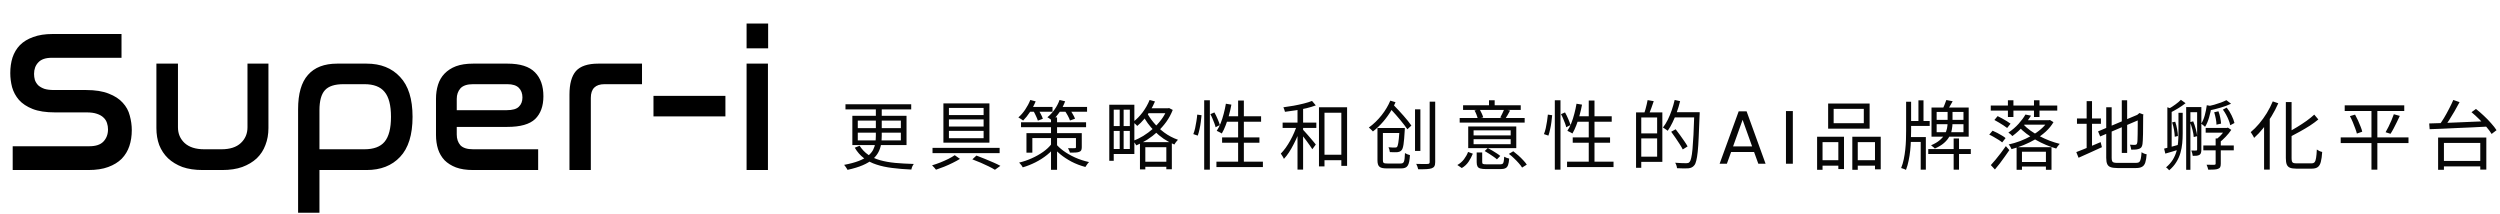
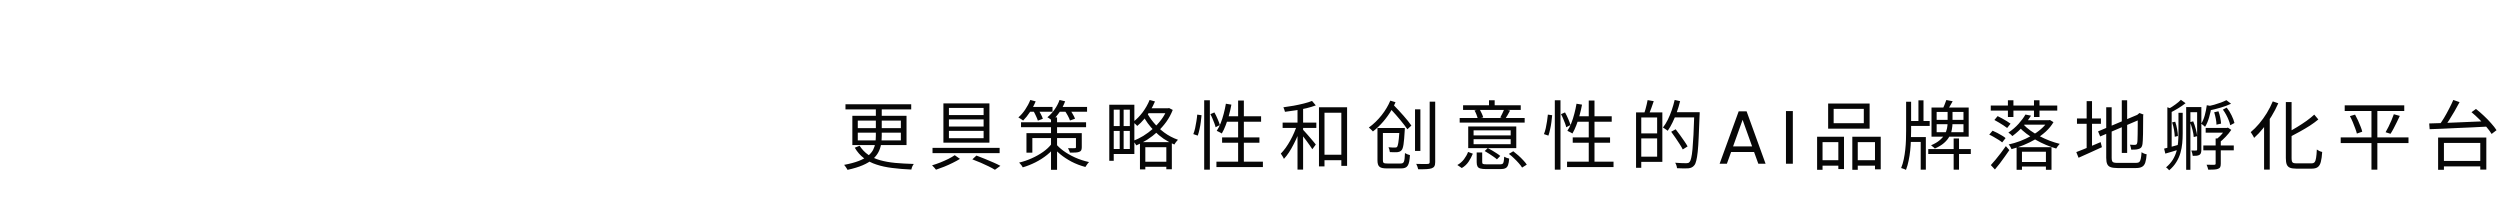
<svg xmlns="http://www.w3.org/2000/svg" width="397" height="34" viewBox="0 0 397 34" fill="none">
-   <path d="M19.296 5.4V9.176H8.224C7.243 9.176 6.528 9.421 6.08 9.912C5.632 10.381 5.408 10.989 5.408 11.736C5.408 12.056 5.451 12.376 5.536 12.696C5.643 12.995 5.813 13.272 6.048 13.528C6.304 13.763 6.635 13.955 7.04 14.104C7.445 14.232 7.968 14.296 8.608 14.296H13.664C15.136 14.296 16.341 14.488 17.28 14.872C18.219 15.235 18.955 15.715 19.488 16.312C20.043 16.909 20.416 17.592 20.608 18.36C20.821 19.128 20.928 19.896 20.928 20.664C20.928 21.581 20.8 22.424 20.544 23.192C20.288 23.96 19.883 24.632 19.328 25.208C18.773 25.763 18.059 26.2 17.184 26.52C16.331 26.84 15.285 27 14.048 27H2.016V23.224H14.176C15.2 23.224 15.947 22.979 16.416 22.488C16.907 21.976 17.152 21.325 17.152 20.536C17.152 20.195 17.099 19.864 16.992 19.544C16.885 19.203 16.704 18.915 16.448 18.68C16.192 18.424 15.84 18.221 15.392 18.072C14.965 17.923 14.421 17.848 13.76 17.848H8.736C7.285 17.848 6.101 17.667 5.184 17.304C4.267 16.941 3.541 16.461 3.008 15.864C2.496 15.267 2.133 14.595 1.92 13.848C1.728 13.101 1.632 12.355 1.632 11.608C1.632 10.712 1.749 9.891 1.984 9.144C2.24 8.376 2.635 7.715 3.168 7.16C3.723 6.605 4.427 6.179 5.28 5.88C6.133 5.56 7.157 5.4 8.352 5.4H19.296ZM28.26 10.104V20.216C28.26 21.219 28.612 22.051 29.316 22.712C30.041 23.373 31.076 23.704 32.42 23.704H35.172C36.516 23.704 37.54 23.373 38.244 22.712C38.948 22.051 39.3 21.219 39.3 20.216V10.104H42.628V20.344C42.628 21.325 42.468 22.221 42.148 23.032C41.849 23.843 41.391 24.547 40.772 25.144C40.153 25.72 39.385 26.179 38.468 26.52C37.572 26.84 36.516 27 35.3 27H32.164C30.948 27 29.881 26.84 28.964 26.52C28.068 26.179 27.311 25.72 26.692 25.144C26.073 24.547 25.604 23.843 25.284 23.032C24.985 22.221 24.836 21.325 24.836 20.344V10.104H28.26ZM58.217 10.104C60.457 10.104 62.227 10.808 63.529 12.216C64.851 13.603 65.513 15.715 65.513 18.552C65.513 21.411 64.851 23.533 63.529 24.92C62.227 26.307 60.457 27 58.217 27H50.729V33.784H47.337V17.336C47.337 14.883 47.859 13.069 48.905 11.896C49.95 10.701 51.497 10.104 53.545 10.104H58.217ZM50.729 23.704H57.865C59.337 23.704 60.403 23.309 61.065 22.52C61.747 21.709 62.089 20.387 62.089 18.552C62.089 16.717 61.747 15.395 61.065 14.584C60.403 13.773 59.337 13.368 57.865 13.368H54.537C53.15 13.368 52.169 13.688 51.593 14.328C51.017 14.968 50.729 16.024 50.729 17.496V23.704ZM80.596 10.104C82.602 10.104 84.052 10.563 84.948 11.48C85.844 12.376 86.292 13.645 86.292 15.288C86.292 16.845 85.855 18.051 84.98 18.904C84.106 19.736 82.634 20.152 80.564 20.152H72.532V21.368C72.532 22.051 72.724 22.616 73.108 23.064C73.514 23.491 74.186 23.704 75.124 23.704H85.46V27H75.124C74.058 27 73.151 26.861 72.404 26.584C71.679 26.307 71.071 25.923 70.58 25.432C70.111 24.92 69.77 24.333 69.556 23.672C69.343 22.989 69.236 22.243 69.236 21.432V15.672C69.236 14.883 69.343 14.147 69.556 13.464C69.77 12.781 70.111 12.195 70.58 11.704C71.071 11.192 71.679 10.797 72.404 10.52C73.151 10.243 74.058 10.104 75.124 10.104H80.596ZM72.532 17.496H80.468C81.386 17.496 82.026 17.315 82.388 16.952C82.772 16.589 82.964 16.099 82.964 15.48C82.964 14.84 82.772 14.328 82.388 13.944C82.004 13.56 81.396 13.368 80.564 13.368H75.124C74.186 13.368 73.514 13.592 73.108 14.04C72.724 14.488 72.532 15.043 72.532 15.704V17.496ZM101.951 10.104V13.368H95.999C94.549 13.368 93.823 14.093 93.823 15.544V27H90.431V15.032C90.431 13.325 90.773 12.077 91.455 11.288C92.159 10.499 93.343 10.104 95.007 10.104H101.951ZM115.196 15.224V18.488H103.772V15.224H115.196ZM121.949 10.104V27H118.557V10.104H121.949ZM121.981 3.736V7.672H118.557V3.736H121.981Z" fill="black" />
  <path d="M134.261 16.556H144.701V17.372H134.261V16.556ZM139.085 16.904H140.021V21.56C140.021 22.024 139.985 22.476 139.913 22.916C139.841 23.348 139.701 23.764 139.493 24.164C139.285 24.564 138.981 24.94 138.581 25.292C138.181 25.644 137.653 25.96 136.997 26.24C136.349 26.52 135.545 26.764 134.585 26.972C134.553 26.9 134.505 26.816 134.441 26.72C134.377 26.624 134.309 26.524 134.237 26.42C134.173 26.324 134.109 26.244 134.045 26.18C134.981 26.004 135.757 25.796 136.373 25.556C136.989 25.316 137.477 25.048 137.837 24.752C138.205 24.448 138.477 24.128 138.653 23.792C138.829 23.448 138.945 23.088 139.001 22.712C139.057 22.336 139.085 21.948 139.085 21.548V16.904ZM136.217 21.068V22.292H143.057V21.068H136.217ZM136.217 19.148V20.348H143.057V19.148H136.217ZM135.353 18.392H143.957V23.036H135.353V18.392ZM136.505 23.144C136.889 23.736 137.349 24.216 137.885 24.584C138.421 24.952 139.041 25.236 139.745 25.436C140.457 25.636 141.257 25.78 142.145 25.868C143.033 25.948 144.021 26.004 145.109 26.036C145.029 26.14 144.949 26.276 144.869 26.444C144.797 26.612 144.749 26.772 144.725 26.924C143.613 26.876 142.597 26.792 141.677 26.672C140.757 26.56 139.925 26.38 139.181 26.132C138.437 25.892 137.777 25.556 137.201 25.124C136.625 24.692 136.137 24.136 135.737 23.456L136.505 23.144ZM150.689 18.956V20.096H156.197V18.956H150.689ZM150.689 20.78V21.944H156.197V20.78H150.689ZM150.689 17.144V18.272H156.197V17.144H150.689ZM149.813 16.424H157.121V22.652H149.813V16.424ZM148.085 23.48H158.741V24.32H148.085V23.48ZM154.409 25.304L155.057 24.704C155.513 24.872 155.973 25.052 156.437 25.244C156.909 25.428 157.353 25.616 157.769 25.808C158.193 25.992 158.557 26.168 158.861 26.336L157.997 26.96C157.725 26.792 157.393 26.612 157.001 26.42C156.617 26.228 156.201 26.036 155.753 25.844C155.305 25.652 154.857 25.472 154.409 25.304ZM151.613 24.644L152.441 25.232C152.105 25.44 151.717 25.652 151.277 25.868C150.845 26.084 150.401 26.284 149.945 26.468C149.489 26.652 149.053 26.812 148.637 26.948C148.573 26.852 148.477 26.736 148.349 26.6C148.229 26.464 148.117 26.348 148.013 26.252C148.429 26.132 148.861 25.984 149.309 25.808C149.765 25.624 150.197 25.432 150.605 25.232C151.013 25.024 151.349 24.828 151.613 24.644ZM162.137 19.412H172.469V20.204H162.137V19.412ZM166.901 18.644H167.861V26.96H166.901V18.644ZM163.001 21.14H171.317V21.92H163.937V24.248H163.001V21.14ZM170.861 21.14H171.785V23.372C171.785 23.58 171.757 23.74 171.701 23.852C171.653 23.964 171.545 24.052 171.377 24.116C171.225 24.172 171.025 24.208 170.777 24.224C170.537 24.232 170.245 24.236 169.901 24.236C169.877 24.124 169.833 24.004 169.769 23.876C169.713 23.74 169.657 23.624 169.601 23.528C169.849 23.536 170.073 23.54 170.273 23.54C170.481 23.54 170.621 23.536 170.693 23.528C170.757 23.528 170.801 23.516 170.825 23.492C170.849 23.468 170.861 23.428 170.861 23.372V21.14ZM166.997 22.844L167.693 23.12C167.309 23.656 166.837 24.148 166.277 24.596C165.717 25.044 165.105 25.436 164.441 25.772C163.777 26.108 163.101 26.376 162.413 26.576C162.373 26.496 162.321 26.408 162.257 26.312C162.193 26.224 162.121 26.136 162.041 26.048C161.969 25.96 161.901 25.884 161.837 25.82C162.517 25.66 163.185 25.432 163.841 25.136C164.505 24.84 165.109 24.5 165.653 24.116C166.205 23.724 166.653 23.3 166.997 22.844ZM167.645 22.808C167.941 23.184 168.349 23.564 168.869 23.948C169.397 24.332 170.009 24.684 170.705 25.004C171.401 25.316 172.145 25.56 172.937 25.736C172.873 25.792 172.805 25.868 172.733 25.964C172.661 26.06 172.593 26.156 172.529 26.252C172.465 26.356 172.409 26.444 172.361 26.516C171.577 26.308 170.845 26.028 170.165 25.676C169.493 25.316 168.901 24.928 168.389 24.512C167.877 24.096 167.465 23.696 167.153 23.312L167.645 22.808ZM163.361 16.976H167.141V17.744H163.361V16.976ZM167.957 16.976H172.625V17.744H167.957V16.976ZM163.613 15.872L164.465 16.1C164.225 16.684 163.925 17.244 163.565 17.78C163.213 18.316 162.849 18.772 162.473 19.148C162.417 19.1 162.341 19.044 162.245 18.98C162.157 18.916 162.065 18.856 161.969 18.8C161.873 18.736 161.789 18.684 161.717 18.644C162.109 18.308 162.469 17.896 162.797 17.408C163.133 16.912 163.405 16.4 163.613 15.872ZM168.257 15.872L169.145 16.088C168.921 16.696 168.625 17.268 168.257 17.804C167.889 18.332 167.501 18.78 167.093 19.148C167.037 19.1 166.961 19.044 166.865 18.98C166.777 18.908 166.685 18.84 166.589 18.776C166.493 18.712 166.405 18.66 166.325 18.62C166.741 18.284 167.117 17.88 167.453 17.408C167.797 16.928 168.065 16.416 168.257 15.872ZM164.069 17.564L164.837 17.312C164.981 17.552 165.129 17.82 165.281 18.116C165.433 18.404 165.541 18.652 165.605 18.86L164.813 19.16C164.749 18.944 164.645 18.688 164.501 18.392C164.365 18.088 164.221 17.812 164.069 17.564ZM169.037 17.516L169.805 17.276C169.981 17.516 170.157 17.784 170.333 18.08C170.509 18.376 170.637 18.632 170.717 18.848L169.913 19.136C169.841 18.912 169.721 18.648 169.553 18.344C169.385 18.04 169.213 17.764 169.037 17.516ZM176.633 16.628H180.137V24.452H176.633V23.66H179.417V17.42H176.633V16.628ZM176.153 16.628H176.861V25.532H176.153V16.628ZM176.561 20.024H179.801V20.792H176.561V20.024ZM181.565 25.688H185.693V26.492H181.565V25.688ZM182.117 17.192H185.549V17.972H182.117V17.192ZM177.809 17.036H178.433V24.056H177.809V17.036ZM181.025 22.568H186.089V26.876H185.213V23.372H181.877V26.9H181.025V22.568ZM185.333 17.192H185.489L185.645 17.156L186.233 17.456C185.969 18.128 185.629 18.756 185.213 19.34C184.797 19.916 184.329 20.444 183.809 20.924C183.297 21.396 182.753 21.816 182.177 22.184C181.609 22.544 181.033 22.844 180.449 23.084C180.393 22.972 180.313 22.848 180.209 22.712C180.113 22.576 180.017 22.468 179.921 22.388C180.465 22.18 181.009 21.912 181.553 21.584C182.097 21.248 182.613 20.864 183.101 20.432C183.589 19.992 184.025 19.516 184.409 19.004C184.801 18.484 185.109 17.936 185.333 17.36V17.192ZM182.561 15.872L183.413 16.112C183.197 16.624 182.941 17.12 182.645 17.6C182.349 18.08 182.025 18.524 181.673 18.932C181.329 19.34 180.969 19.696 180.593 20C180.553 19.936 180.489 19.868 180.401 19.796C180.321 19.716 180.237 19.64 180.149 19.568C180.061 19.488 179.985 19.424 179.921 19.376C180.473 18.968 180.981 18.456 181.445 17.84C181.909 17.216 182.281 16.56 182.561 15.872ZM182.105 17.828C182.361 18.348 182.725 18.892 183.197 19.46C183.669 20.028 184.229 20.556 184.877 21.044C185.525 21.524 186.253 21.908 187.061 22.196C186.997 22.26 186.929 22.336 186.857 22.424C186.785 22.512 186.713 22.604 186.641 22.7C186.577 22.788 186.525 22.872 186.485 22.952C185.885 22.696 185.321 22.392 184.793 22.04C184.273 21.68 183.801 21.288 183.377 20.864C182.953 20.44 182.581 20.008 182.261 19.568C181.941 19.12 181.677 18.688 181.469 18.272L182.105 17.828ZM191.225 15.92H192.125V26.948H191.225V15.92ZM190.121 18.2L190.805 18.296C190.781 18.624 190.741 18.984 190.685 19.376C190.637 19.768 190.569 20.152 190.481 20.528C190.401 20.904 190.309 21.24 190.205 21.536L189.497 21.296C189.609 21.024 189.705 20.712 189.785 20.36C189.865 20 189.933 19.632 189.989 19.256C190.053 18.872 190.097 18.52 190.121 18.2ZM192.209 18.128L192.845 17.852C193.029 18.172 193.201 18.524 193.361 18.908C193.529 19.284 193.645 19.6 193.709 19.856L193.037 20.204C192.997 20.02 192.933 19.812 192.845 19.58C192.757 19.34 192.657 19.092 192.545 18.836C192.441 18.58 192.329 18.344 192.209 18.128ZM194.669 16.472L195.545 16.616C195.441 17.2 195.309 17.772 195.149 18.332C194.997 18.892 194.825 19.416 194.633 19.904C194.449 20.392 194.245 20.824 194.021 21.2C193.965 21.16 193.885 21.112 193.781 21.056C193.685 21 193.585 20.948 193.481 20.9C193.377 20.852 193.289 20.812 193.217 20.78C193.449 20.428 193.657 20.024 193.841 19.568C194.025 19.104 194.185 18.608 194.321 18.08C194.465 17.544 194.581 17.008 194.669 16.472ZM194.669 18.464H200.261V19.328H194.393L194.669 18.464ZM196.613 15.968H197.525V26.156H196.613V15.968ZM194.069 21.824H199.997V22.664H194.069V21.824ZM193.169 25.676H200.549V26.528H193.169V25.676ZM209.777 24.572H213.509V25.436H209.777V24.572ZM209.453 17.036H213.917V26.336H213.005V17.9H210.329V26.42H209.453V17.036ZM206.045 16.928H206.933V26.936H206.045V16.928ZM203.681 19.472H209.033V20.312H203.681V19.472ZM205.997 19.772L206.633 19.988C206.489 20.46 206.317 20.944 206.117 21.44C205.917 21.928 205.693 22.408 205.445 22.88C205.205 23.352 204.953 23.792 204.689 24.2C204.425 24.6 204.157 24.944 203.885 25.232C203.837 25.104 203.761 24.96 203.657 24.8C203.561 24.64 203.473 24.504 203.393 24.392C203.649 24.136 203.905 23.832 204.161 23.48C204.417 23.12 204.661 22.732 204.893 22.316C205.125 21.9 205.333 21.476 205.517 21.044C205.709 20.604 205.869 20.18 205.997 19.772ZM208.349 16.028L208.949 16.736C208.525 16.896 208.037 17.044 207.485 17.18C206.933 17.308 206.361 17.42 205.769 17.516C205.177 17.612 204.605 17.692 204.053 17.756C204.037 17.652 204.001 17.532 203.945 17.396C203.897 17.26 203.849 17.14 203.801 17.036C204.329 16.964 204.877 16.88 205.445 16.784C206.013 16.68 206.549 16.564 207.053 16.436C207.565 16.308 207.997 16.172 208.349 16.028ZM206.873 20.552C206.945 20.624 207.053 20.74 207.197 20.9C207.341 21.06 207.501 21.24 207.677 21.44C207.853 21.64 208.025 21.84 208.193 22.04C208.369 22.24 208.525 22.424 208.661 22.592C208.797 22.752 208.893 22.872 208.949 22.952L208.397 23.696C208.301 23.536 208.165 23.332 207.989 23.084C207.813 22.836 207.625 22.576 207.425 22.304C207.225 22.032 207.033 21.78 206.849 21.548C206.665 21.308 206.521 21.12 206.417 20.984L206.873 20.552ZM220.325 25.964H222.413C222.965 25.964 223.049 25.712 223.109 24.308C223.313 24.44 223.661 24.584 223.901 24.632C223.793 26.288 223.529 26.744 222.473 26.744H220.253C219.101 26.744 218.741 26.48 218.741 25.436V20.324H223.085C223.085 20.324 223.085 20.576 223.073 20.684C222.953 22.748 222.845 23.552 222.569 23.852C222.389 24.056 222.185 24.128 221.885 24.164C221.645 24.176 221.189 24.188 220.709 24.152C220.685 23.912 220.601 23.6 220.493 23.384C220.925 23.432 221.333 23.432 221.513 23.432C221.669 23.432 221.765 23.42 221.861 23.324C221.993 23.144 222.113 22.568 222.209 21.116H219.605V25.436C219.605 25.88 219.713 25.964 220.325 25.964ZM220.781 15.98L221.609 16.232C221.537 16.412 221.453 16.568 221.369 16.748C222.353 17.756 223.553 19.088 224.129 19.94L223.493 20.528C222.953 19.724 221.921 18.488 220.973 17.468C220.217 18.764 219.197 19.964 218.021 20.876C217.877 20.708 217.565 20.396 217.373 20.252C218.885 19.172 220.145 17.528 220.781 15.98ZM225.557 17.36V23.972H224.705V17.36H225.557ZM227.033 16.148H227.909V25.736C227.909 26.336 227.741 26.576 227.369 26.72C226.985 26.864 226.325 26.888 225.209 26.876C225.161 26.648 225.029 26.264 224.897 26.024C225.737 26.06 226.493 26.048 226.721 26.036C226.937 26.024 227.033 25.952 227.033 25.736V16.148ZM234.005 22.904H239.897V22.1H234.005V22.904ZM234.005 21.5H239.897V20.696H234.005V21.5ZM240.785 20.084V23.528H233.153V20.084H240.785ZM239.801 17.552C239.673 17.8 239.541 18.04 239.405 18.272C239.277 18.496 239.153 18.696 239.033 18.872L238.241 18.668C238.345 18.476 238.457 18.256 238.577 18.008C238.705 17.752 238.805 17.528 238.877 17.336L239.801 17.552ZM234.965 17.348C235.085 17.556 235.197 17.78 235.301 18.02C235.413 18.26 235.493 18.468 235.541 18.644L234.677 18.872C234.637 18.688 234.569 18.472 234.473 18.224C234.377 17.968 234.269 17.74 234.149 17.54L234.965 17.348ZM237.353 15.92V17.228H236.453V15.92H237.353ZM242.117 18.74V19.472H231.797V18.74H242.117ZM241.493 16.712V17.456H232.337V16.712H241.493ZM233.885 24.404C233.717 24.836 233.493 25.26 233.213 25.676C232.941 26.084 232.581 26.42 232.133 26.684L231.425 26.204C231.841 25.972 232.193 25.668 232.481 25.292C232.769 24.908 232.985 24.52 233.129 24.128L233.885 24.404ZM240.305 24.02C240.569 24.22 240.841 24.444 241.121 24.692C241.401 24.94 241.657 25.192 241.889 25.448C242.129 25.696 242.317 25.928 242.453 26.144L241.709 26.612C241.581 26.396 241.401 26.16 241.169 25.904C240.945 25.648 240.697 25.392 240.425 25.136C240.161 24.872 239.889 24.64 239.609 24.44L240.305 24.02ZM236.261 23.516C236.493 23.628 236.733 23.76 236.981 23.912C237.237 24.056 237.473 24.204 237.689 24.356C237.913 24.5 238.097 24.636 238.241 24.764L237.713 25.304C237.577 25.176 237.397 25.036 237.173 24.884C236.957 24.724 236.725 24.568 236.477 24.416C236.229 24.256 235.993 24.112 235.769 23.984L236.261 23.516ZM235.373 25.76C235.373 25.904 235.417 25.996 235.505 26.036C235.593 26.076 235.793 26.096 236.105 26.096C236.177 26.096 236.305 26.096 236.489 26.096C236.681 26.096 236.893 26.096 237.125 26.096C237.357 26.096 237.573 26.096 237.773 26.096C237.981 26.096 238.133 26.096 238.229 26.096C238.397 26.096 238.521 26.068 238.601 26.012C238.689 25.964 238.749 25.852 238.781 25.676C238.821 25.5 238.849 25.236 238.865 24.884C238.969 24.948 239.097 25.008 239.249 25.064C239.401 25.12 239.537 25.16 239.657 25.184C239.625 25.64 239.565 25.984 239.477 26.216C239.389 26.456 239.253 26.62 239.069 26.708C238.885 26.804 238.629 26.852 238.301 26.852C238.253 26.852 238.149 26.852 237.989 26.852C237.837 26.852 237.661 26.852 237.461 26.852C237.269 26.852 237.073 26.852 236.873 26.852C236.673 26.852 236.493 26.852 236.333 26.852C236.181 26.852 236.081 26.852 236.033 26.852C235.625 26.852 235.309 26.82 235.085 26.756C234.869 26.7 234.717 26.592 234.629 26.432C234.541 26.272 234.497 26.048 234.497 25.76V24.212H235.373V25.76ZM246.905 15.92H247.805V26.948H246.905V15.92ZM245.801 18.2L246.485 18.296C246.461 18.624 246.421 18.984 246.365 19.376C246.317 19.768 246.249 20.152 246.161 20.528C246.081 20.904 245.989 21.24 245.885 21.536L245.177 21.296C245.289 21.024 245.385 20.712 245.465 20.36C245.545 20 245.613 19.632 245.669 19.256C245.733 18.872 245.777 18.52 245.801 18.2ZM247.889 18.128L248.525 17.852C248.709 18.172 248.881 18.524 249.041 18.908C249.209 19.284 249.325 19.6 249.389 19.856L248.717 20.204C248.677 20.02 248.613 19.812 248.525 19.58C248.437 19.34 248.337 19.092 248.225 18.836C248.121 18.58 248.009 18.344 247.889 18.128ZM250.349 16.472L251.225 16.616C251.121 17.2 250.989 17.772 250.829 18.332C250.677 18.892 250.505 19.416 250.313 19.904C250.129 20.392 249.925 20.824 249.701 21.2C249.645 21.16 249.565 21.112 249.461 21.056C249.365 21 249.265 20.948 249.161 20.9C249.057 20.852 248.969 20.812 248.897 20.78C249.129 20.428 249.337 20.024 249.521 19.568C249.705 19.104 249.865 18.608 250.001 18.08C250.145 17.544 250.261 17.008 250.349 16.472ZM250.349 18.464H255.941V19.328H250.073L250.349 18.464ZM252.293 15.968H253.205V26.156H252.293V15.968ZM249.749 21.824H255.677V22.664H249.749V21.824ZM248.849 25.676H256.229V26.528H248.849V25.676ZM260.333 17.852H263.981V25.7H260.333V24.884H263.153V18.656H260.333V17.852ZM259.805 17.852H260.633V26.648H259.805V17.852ZM260.273 21.188H263.585V21.98H260.273V21.188ZM261.641 15.896L262.613 16.064C262.493 16.44 262.361 16.82 262.217 17.204C262.081 17.588 261.953 17.916 261.833 18.188L261.101 18.008C261.173 17.808 261.241 17.584 261.305 17.336C261.377 17.088 261.441 16.836 261.497 16.58C261.561 16.324 261.609 16.096 261.641 15.896ZM265.697 17.816H269.381V18.644H265.697V17.816ZM269.057 17.816H269.909C269.909 17.816 269.909 17.844 269.909 17.9C269.909 17.956 269.909 18.024 269.909 18.104C269.909 18.176 269.905 18.232 269.897 18.272C269.849 19.648 269.801 20.812 269.753 21.764C269.713 22.716 269.661 23.496 269.597 24.104C269.533 24.704 269.457 25.172 269.369 25.508C269.289 25.844 269.189 26.084 269.069 26.228C268.933 26.404 268.789 26.524 268.637 26.588C268.493 26.66 268.313 26.708 268.097 26.732C267.897 26.748 267.633 26.752 267.305 26.744C266.985 26.744 266.653 26.732 266.309 26.708C266.301 26.58 266.269 26.432 266.213 26.264C266.165 26.096 266.097 25.956 266.009 25.844C266.409 25.876 266.769 25.896 267.089 25.904C267.417 25.912 267.653 25.916 267.797 25.916C267.917 25.916 268.013 25.904 268.085 25.88C268.165 25.848 268.241 25.792 268.313 25.712C268.409 25.608 268.493 25.396 268.565 25.076C268.645 24.748 268.713 24.284 268.769 23.684C268.825 23.084 268.877 22.32 268.925 21.392C268.973 20.456 269.017 19.328 269.057 18.008V17.816ZM265.937 15.872L266.801 16.064C266.657 16.664 266.481 17.252 266.273 17.828C266.073 18.396 265.849 18.932 265.601 19.436C265.361 19.94 265.105 20.384 264.833 20.768C264.777 20.72 264.701 20.664 264.605 20.6C264.517 20.528 264.425 20.464 264.329 20.408C264.233 20.344 264.149 20.292 264.077 20.252C264.357 19.892 264.613 19.48 264.845 19.016C265.077 18.544 265.285 18.04 265.469 17.504C265.653 16.968 265.809 16.424 265.937 15.872ZM265.385 20.924L266.093 20.528C266.317 20.808 266.549 21.116 266.789 21.452C267.037 21.788 267.265 22.112 267.473 22.424C267.689 22.736 267.861 23.012 267.989 23.252L267.221 23.732C267.101 23.484 266.937 23.2 266.729 22.88C266.529 22.552 266.309 22.22 266.069 21.884C265.837 21.54 265.609 21.22 265.385 20.924ZM278.549 24.14H274.901L274.229 26H273.077L276.101 17.684H277.361L280.373 26H279.221L278.549 24.14ZM278.237 23.252L276.725 19.028L275.213 23.252H278.237ZM284.703 17.636V26H283.611V17.636H284.703ZM291.184 17.288V19.568H295.972V17.288H291.184ZM290.308 16.436H296.896V20.432H290.308V16.436ZM288.556 21.716H292.828V26.852H291.928V22.568H289.42V26.96H288.556V21.716ZM294.148 21.716H298.66V26.888H297.748V22.568H295.012V26.96H294.148V21.716ZM288.952 25.436H292.3V26.312H288.952V25.436ZM294.58 25.436H298.144V26.312H294.58V25.436ZM306.208 23.672H312.964V24.452H306.208V23.672ZM310.24 21.992H311.092V26.948H310.24V21.992ZM309.076 15.884L310.084 16.076C309.94 16.348 309.784 16.624 309.616 16.904C309.456 17.184 309.312 17.42 309.184 17.612L308.452 17.42C308.564 17.196 308.676 16.94 308.788 16.652C308.908 16.364 309.004 16.108 309.076 15.884ZM309.28 17.528H310.06V19.472C310.06 19.832 310.024 20.2 309.952 20.576C309.888 20.952 309.756 21.32 309.556 21.68C309.364 22.04 309.08 22.384 308.704 22.712C308.336 23.032 307.852 23.324 307.252 23.588C307.204 23.532 307.144 23.472 307.072 23.408C307 23.344 306.924 23.284 306.844 23.228C306.772 23.164 306.708 23.112 306.652 23.072C307.22 22.832 307.676 22.564 308.02 22.268C308.372 21.972 308.636 21.668 308.812 21.356C308.996 21.036 309.12 20.716 309.184 20.396C309.248 20.076 309.28 19.764 309.28 19.46V17.528ZM303.076 19.22H306.436V20H303.076V19.22ZM304.648 15.932H305.452V19.7H304.648V15.932ZM303.124 21.764H305.824V26.948H305.008V22.544H303.124V21.764ZM302.692 16.16H303.484V20.768C303.484 21.248 303.472 21.756 303.448 22.292C303.432 22.82 303.396 23.36 303.34 23.912C303.284 24.456 303.2 24.992 303.088 25.52C302.984 26.04 302.844 26.528 302.668 26.984C302.612 26.944 302.536 26.904 302.44 26.864C302.352 26.832 302.26 26.8 302.164 26.768C302.068 26.736 301.98 26.708 301.9 26.684C302.076 26.252 302.216 25.784 302.32 25.28C302.424 24.776 302.504 24.26 302.56 23.732C302.616 23.204 302.652 22.688 302.668 22.184C302.684 21.672 302.692 21.2 302.692 20.768V16.16ZM307.54 19.724V20.996H311.8V19.724H307.54ZM307.54 17.78V19.04H311.8V17.78H307.54ZM306.724 17.072H312.628V21.704H306.724V17.072ZM320.788 25.724H325.192V26.444H320.788V25.724ZM321.436 19.088H325.396V19.796H321.436V19.088ZM320.236 23.372H325.78V26.96H324.892V24.092H321.088V26.96H320.236V23.372ZM321.34 19.784C321.644 20.112 322.012 20.432 322.444 20.744C322.876 21.048 323.348 21.336 323.86 21.608C324.38 21.88 324.916 22.124 325.468 22.34C326.02 22.548 326.56 22.716 327.088 22.844C326.992 22.94 326.888 23.06 326.776 23.204C326.672 23.348 326.588 23.476 326.524 23.588C325.996 23.436 325.456 23.244 324.904 23.012C324.352 22.78 323.812 22.512 323.284 22.208C322.764 21.904 322.272 21.58 321.808 21.236C321.352 20.892 320.956 20.532 320.62 20.156L321.34 19.784ZM325.204 19.088H325.372L325.528 19.052L326.092 19.4C325.772 19.944 325.364 20.444 324.868 20.9C324.372 21.348 323.824 21.752 323.224 22.112C322.624 22.464 322 22.772 321.352 23.036C320.704 23.3 320.064 23.516 319.432 23.684C319.392 23.572 319.328 23.444 319.24 23.3C319.152 23.148 319.064 23.028 318.976 22.94C319.576 22.812 320.184 22.632 320.8 22.4C321.424 22.16 322.02 21.88 322.588 21.56C323.156 21.24 323.664 20.884 324.112 20.492C324.568 20.1 324.932 19.68 325.204 19.232V19.088ZM316.144 26.216C316.368 25.976 316.616 25.692 316.888 25.364C317.16 25.028 317.44 24.676 317.728 24.308C318.016 23.932 318.284 23.564 318.532 23.204L319.084 23.84C318.86 24.176 318.616 24.524 318.352 24.884C318.096 25.244 317.836 25.6 317.572 25.952C317.308 26.296 317.048 26.616 316.792 26.912L316.144 26.216ZM316.708 19.052L317.224 18.44C317.448 18.544 317.688 18.668 317.944 18.812C318.208 18.956 318.456 19.1 318.688 19.244C318.928 19.388 319.124 19.52 319.276 19.64L318.736 20.324C318.584 20.204 318.392 20.068 318.16 19.916C317.928 19.764 317.684 19.612 317.428 19.46C317.172 19.308 316.932 19.172 316.708 19.052ZM315.892 21.38L316.42 20.756C316.652 20.852 316.9 20.968 317.164 21.104C317.428 21.24 317.676 21.38 317.908 21.524C318.148 21.66 318.34 21.796 318.484 21.932L317.944 22.616C317.8 22.488 317.612 22.352 317.38 22.208C317.148 22.056 316.9 21.908 316.636 21.764C316.38 21.612 316.132 21.484 315.892 21.38ZM321.64 18.188L322.528 18.368C322.192 18.912 321.776 19.468 321.28 20.036C320.792 20.596 320.22 21.12 319.564 21.608C319.492 21.52 319.392 21.42 319.264 21.308C319.136 21.196 319.024 21.112 318.928 21.056C319.552 20.64 320.096 20.172 320.56 19.652C321.024 19.132 321.384 18.644 321.64 18.188ZM318.856 15.92H319.732V18.584H318.856V15.92ZM322.996 15.92H323.872V18.584H322.996V15.92ZM316.132 16.76H326.692V17.564H316.132V16.76ZM336.94 15.92H337.792V24.284H336.94V15.92ZM333.172 20.864L339.628 18.14L339.976 18.908L333.508 21.668L333.172 20.864ZM334.468 17.036H335.332V25.076C335.332 25.292 335.356 25.46 335.404 25.58C335.452 25.692 335.54 25.768 335.668 25.808C335.804 25.848 336.008 25.868 336.28 25.868C336.36 25.868 336.492 25.868 336.676 25.868C336.86 25.868 337.072 25.868 337.312 25.868C337.56 25.868 337.808 25.868 338.056 25.868C338.304 25.868 338.528 25.868 338.728 25.868C338.928 25.868 339.076 25.868 339.172 25.868C339.412 25.868 339.588 25.824 339.7 25.736C339.82 25.64 339.904 25.468 339.952 25.22C340.008 24.972 340.052 24.62 340.084 24.164C340.188 24.244 340.316 24.316 340.468 24.38C340.628 24.444 340.768 24.484 340.888 24.5C340.848 25.052 340.776 25.488 340.672 25.808C340.568 26.128 340.4 26.352 340.168 26.48C339.944 26.616 339.624 26.684 339.208 26.684C339.136 26.684 339 26.684 338.8 26.684C338.608 26.684 338.38 26.684 338.116 26.684C337.852 26.684 337.588 26.684 337.324 26.684C337.06 26.684 336.828 26.684 336.628 26.684C336.436 26.684 336.308 26.684 336.244 26.684C335.788 26.684 335.428 26.636 335.164 26.54C334.908 26.452 334.728 26.288 334.624 26.048C334.52 25.816 334.468 25.484 334.468 25.052V17.036ZM339.472 18.26H339.376L339.58 18.08L339.748 17.948L340.384 18.188L340.336 18.356C340.336 18.924 340.332 19.456 340.324 19.952C340.324 20.448 340.32 20.896 340.312 21.296C340.304 21.696 340.292 22.032 340.276 22.304C340.26 22.568 340.244 22.76 340.228 22.88C340.196 23.12 340.124 23.304 340.012 23.432C339.9 23.552 339.752 23.632 339.568 23.672C339.408 23.72 339.22 23.748 339.004 23.756C338.796 23.764 338.608 23.768 338.44 23.768C338.424 23.648 338.396 23.512 338.356 23.36C338.324 23.208 338.28 23.08 338.224 22.976C338.368 22.984 338.52 22.992 338.68 23C338.848 23 338.964 23 339.028 23C339.124 23 339.2 22.98 339.256 22.94C339.32 22.9 339.364 22.812 339.388 22.676C339.412 22.596 339.428 22.436 339.436 22.196C339.452 21.948 339.46 21.632 339.46 21.248C339.468 20.864 339.472 20.42 339.472 19.916C339.472 19.412 339.472 18.86 339.472 18.26ZM329.824 18.812H333.628V19.664H329.824V18.812ZM331.36 16.064H332.212V23.852H331.36V16.064ZM329.716 24.152C330.036 24.032 330.404 23.888 330.82 23.72C331.244 23.544 331.692 23.36 332.164 23.168C332.636 22.968 333.108 22.768 333.58 22.568L333.784 23.372C333.144 23.668 332.496 23.964 331.84 24.26C331.192 24.556 330.604 24.82 330.076 25.052L329.716 24.152ZM346.324 15.848L347.068 16.388C346.724 16.66 346.336 16.928 345.904 17.192C345.48 17.448 345.068 17.676 344.668 17.876C344.644 17.788 344.6 17.688 344.536 17.576C344.48 17.464 344.424 17.368 344.368 17.288C344.728 17.088 345.088 16.856 345.448 16.592C345.816 16.328 346.108 16.08 346.324 15.848ZM344.176 17.036L345.088 17.348C345.056 17.404 344.98 17.44 344.86 17.456V23.72H344.176V17.036ZM343.66 23.6C343.972 23.528 344.336 23.436 344.752 23.324C345.168 23.212 345.6 23.092 346.048 22.964L346.156 23.696C345.756 23.824 345.36 23.948 344.968 24.068C344.576 24.18 344.204 24.288 343.852 24.392L343.66 23.6ZM345.94 17.912H346.612V21.176C346.612 21.704 346.588 22.228 346.54 22.748C346.492 23.268 346.396 23.78 346.252 24.284C346.108 24.788 345.892 25.272 345.604 25.736C345.324 26.2 344.944 26.636 344.464 27.044C344.416 26.972 344.34 26.888 344.236 26.792C344.132 26.696 344.044 26.624 343.972 26.576C344.42 26.192 344.776 25.788 345.04 25.364C345.304 24.932 345.5 24.484 345.628 24.02C345.756 23.556 345.84 23.084 345.88 22.604C345.92 22.124 345.94 21.648 345.94 21.176V17.912ZM344.932 19.436L345.424 19.328C345.552 19.688 345.652 20.08 345.724 20.504C345.804 20.928 345.848 21.292 345.856 21.596L345.352 21.716C345.344 21.404 345.304 21.036 345.232 20.612C345.16 20.188 345.06 19.796 344.932 19.436ZM347.776 19.4L348.28 19.268C348.44 19.644 348.576 20.052 348.688 20.492C348.808 20.932 348.884 21.308 348.916 21.62L348.364 21.764C348.348 21.452 348.284 21.076 348.172 20.636C348.06 20.188 347.928 19.776 347.776 19.4ZM347.164 17H349.312V17.816H347.836V26.96H347.164V17ZM348.904 17H349.576V23.768C349.576 23.96 349.556 24.124 349.516 24.26C349.484 24.396 349.408 24.504 349.288 24.584C349.168 24.656 349.02 24.704 348.844 24.728C348.676 24.744 348.464 24.752 348.208 24.752C348.2 24.64 348.172 24.5 348.124 24.332C348.084 24.164 348.036 24.02 347.98 23.9C348.164 23.908 348.328 23.912 348.472 23.912C348.616 23.912 348.72 23.908 348.784 23.9C348.864 23.9 348.904 23.852 348.904 23.756V17ZM353.548 15.908L354.292 16.472C353.82 16.704 353.264 16.912 352.624 17.096C351.992 17.28 351.38 17.432 350.788 17.552C350.772 17.464 350.732 17.356 350.668 17.228C350.612 17.1 350.56 16.992 350.512 16.904C350.88 16.824 351.252 16.732 351.628 16.628C352.012 16.516 352.368 16.4 352.696 16.28C353.032 16.152 353.316 16.028 353.548 15.908ZM350.44 16.712L351.196 16.844C351.108 17.468 350.976 18.072 350.8 18.656C350.632 19.24 350.42 19.736 350.164 20.144C350.124 20.096 350.064 20.04 349.984 19.976C349.912 19.912 349.836 19.852 349.756 19.796C349.676 19.732 349.608 19.68 349.552 19.64C349.792 19.272 349.98 18.832 350.116 18.32C350.26 17.8 350.368 17.264 350.44 16.712ZM351.616 17.828L352.288 17.672C352.408 17.976 352.504 18.312 352.576 18.68C352.648 19.048 352.692 19.364 352.708 19.628L351.976 19.796C351.976 19.532 351.94 19.216 351.868 18.848C351.796 18.48 351.712 18.14 351.616 17.828ZM352.996 17.408L353.596 17.084C353.9 17.452 354.16 17.864 354.376 18.32C354.6 18.776 354.752 19.18 354.832 19.532L354.16 19.892C354.12 19.652 354.04 19.388 353.92 19.1C353.808 18.812 353.672 18.52 353.512 18.224C353.352 17.928 353.18 17.656 352.996 17.408ZM350.26 20.312H353.788V21.068H350.26V20.312ZM349.888 23.096H354.724V23.876H349.888V23.096ZM353.452 20.312H353.632L353.788 20.264L354.328 20.624C354.08 20.992 353.78 21.36 353.428 21.728C353.084 22.088 352.752 22.392 352.432 22.64C352.376 22.56 352.296 22.472 352.192 22.376C352.096 22.28 352.012 22.204 351.94 22.148C352.132 21.996 352.324 21.824 352.516 21.632C352.708 21.44 352.884 21.24 353.044 21.032C353.212 20.824 353.348 20.632 353.452 20.456V20.312ZM351.844 21.992H352.66V25.988C352.66 26.22 352.632 26.396 352.576 26.516C352.52 26.644 352.408 26.74 352.24 26.804C352.088 26.868 351.88 26.908 351.616 26.924C351.352 26.94 351.036 26.948 350.668 26.948C350.652 26.836 350.616 26.704 350.56 26.552C350.512 26.4 350.46 26.268 350.404 26.156C350.7 26.164 350.96 26.168 351.184 26.168C351.416 26.176 351.572 26.176 351.652 26.168C351.724 26.16 351.772 26.144 351.796 26.12C351.828 26.096 351.844 26.052 351.844 25.988V21.992ZM362.992 16.208H363.904V25.124C363.904 25.348 363.924 25.52 363.964 25.64C364.004 25.752 364.08 25.832 364.192 25.88C364.312 25.92 364.484 25.94 364.708 25.94C364.788 25.94 364.932 25.94 365.14 25.94C365.356 25.94 365.592 25.94 365.848 25.94C366.112 25.94 366.356 25.94 366.58 25.94C366.804 25.94 366.964 25.94 367.06 25.94C367.284 25.94 367.448 25.88 367.552 25.76C367.664 25.632 367.744 25.408 367.792 25.088C367.848 24.768 367.888 24.32 367.912 23.744C368.024 23.824 368.16 23.904 368.32 23.984C368.488 24.056 368.636 24.104 368.764 24.128C368.724 24.784 368.652 25.308 368.548 25.7C368.452 26.084 368.292 26.36 368.068 26.528C367.852 26.696 367.532 26.78 367.108 26.78C367.044 26.78 366.928 26.78 366.76 26.78C366.6 26.78 366.408 26.78 366.184 26.78C365.968 26.78 365.752 26.78 365.536 26.78C365.32 26.78 365.128 26.78 364.96 26.78C364.8 26.78 364.692 26.78 364.636 26.78C364.22 26.78 363.892 26.732 363.652 26.636C363.412 26.54 363.24 26.368 363.136 26.12C363.04 25.88 362.992 25.54 362.992 25.1V16.208ZM367.504 18.2L368.152 18.968C367.752 19.304 367.3 19.636 366.796 19.964C366.292 20.284 365.764 20.596 365.212 20.9C364.668 21.204 364.132 21.492 363.604 21.764C363.572 21.66 363.516 21.544 363.436 21.416C363.364 21.28 363.296 21.16 363.232 21.056C363.744 20.784 364.264 20.488 364.792 20.168C365.32 19.848 365.82 19.52 366.292 19.184C366.764 18.84 367.168 18.512 367.504 18.2ZM360.916 16.1L361.792 16.4C361.488 17.096 361.132 17.78 360.724 18.452C360.316 19.124 359.876 19.756 359.404 20.348C358.94 20.932 358.456 21.448 357.952 21.896C357.928 21.816 357.88 21.72 357.808 21.608C357.744 21.496 357.676 21.384 357.604 21.272C357.532 21.152 357.468 21.056 357.412 20.984C357.876 20.6 358.324 20.152 358.756 19.64C359.196 19.12 359.6 18.56 359.968 17.96C360.336 17.352 360.652 16.732 360.916 16.1ZM359.536 19.244L360.424 18.356L360.436 18.38V26.936H359.536V19.244ZM372.34 16.724H381.796V17.624H372.34V16.724ZM371.704 21.824H382.468V22.724H371.704V21.824ZM373.168 18.44L373.984 18.2C374.144 18.488 374.3 18.796 374.452 19.124C374.604 19.452 374.74 19.776 374.86 20.096C374.988 20.408 375.076 20.68 375.124 20.912L374.272 21.212C374.216 20.972 374.128 20.696 374.008 20.384C373.896 20.064 373.768 19.736 373.624 19.4C373.48 19.056 373.328 18.736 373.168 18.44ZM380.14 18.14L381.088 18.404C380.944 18.732 380.784 19.068 380.608 19.412C380.44 19.756 380.272 20.088 380.104 20.408C379.936 20.728 379.772 21.008 379.612 21.248L378.832 20.996C378.984 20.74 379.14 20.448 379.3 20.12C379.468 19.784 379.624 19.444 379.768 19.1C379.912 18.748 380.036 18.428 380.14 18.14ZM376.588 17.072H377.524V26.948H376.588V17.072ZM387.592 25.556H394.348V26.42H387.592V25.556ZM387.172 21.836H394.828V26.936H393.868V22.7H388.096V26.96H387.172V21.836ZM389.584 15.872L390.58 16.22C390.34 16.684 390.072 17.168 389.776 17.672C389.488 18.168 389.196 18.648 388.9 19.112C388.604 19.568 388.32 19.972 388.048 20.324L387.256 19.988C387.528 19.636 387.808 19.224 388.096 18.752C388.384 18.272 388.656 17.78 388.912 17.276C389.176 16.772 389.4 16.304 389.584 15.872ZM392.476 17.816L393.184 17.3C393.592 17.62 394.008 17.98 394.432 18.38C394.856 18.772 395.244 19.172 395.596 19.58C395.956 19.98 396.24 20.344 396.448 20.672L395.668 21.272C395.476 20.944 395.204 20.576 394.852 20.168C394.508 19.76 394.128 19.352 393.712 18.944C393.296 18.528 392.884 18.152 392.476 17.816ZM385.756 19.604C386.324 19.588 386.972 19.568 387.7 19.544C388.428 19.512 389.204 19.48 390.028 19.448C390.86 19.416 391.708 19.38 392.572 19.34C393.444 19.3 394.304 19.264 395.152 19.232L395.104 20.096C394.264 20.144 393.416 20.188 392.56 20.228C391.712 20.26 390.88 20.296 390.064 20.336C389.248 20.376 388.48 20.412 387.76 20.444C387.04 20.468 386.396 20.492 385.828 20.516L385.756 19.604Z" fill="#070707" />
</svg>